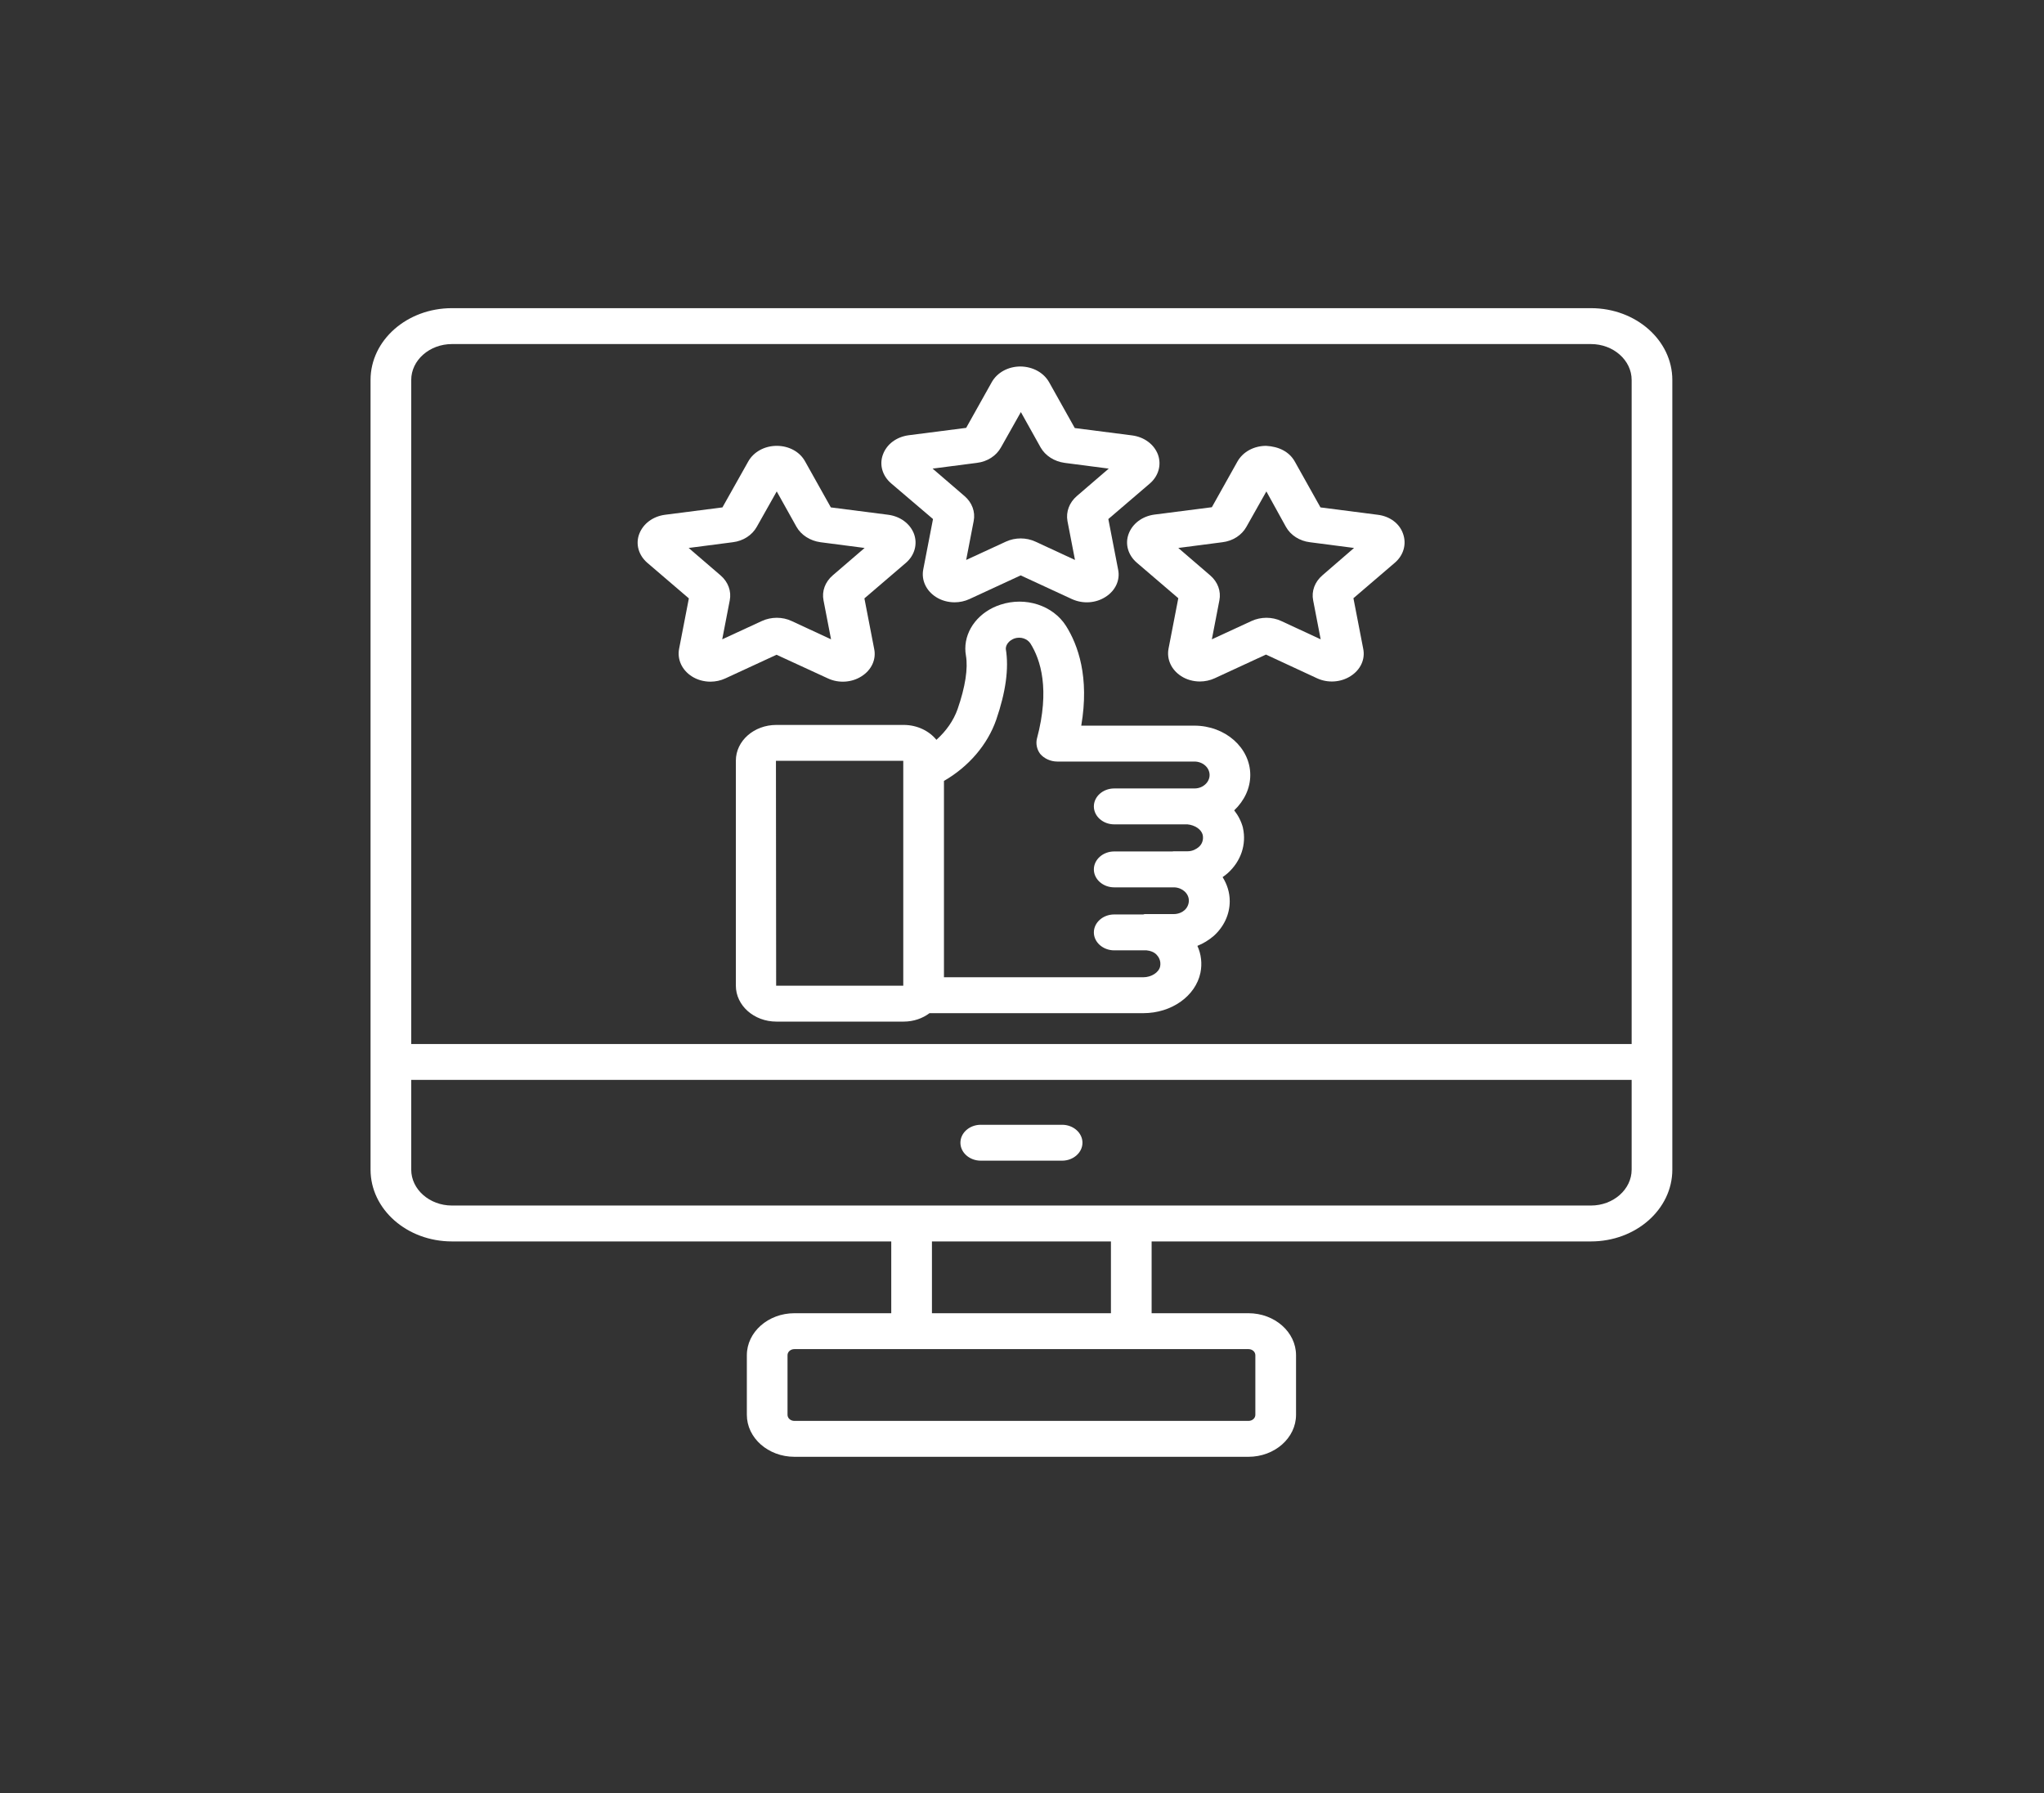
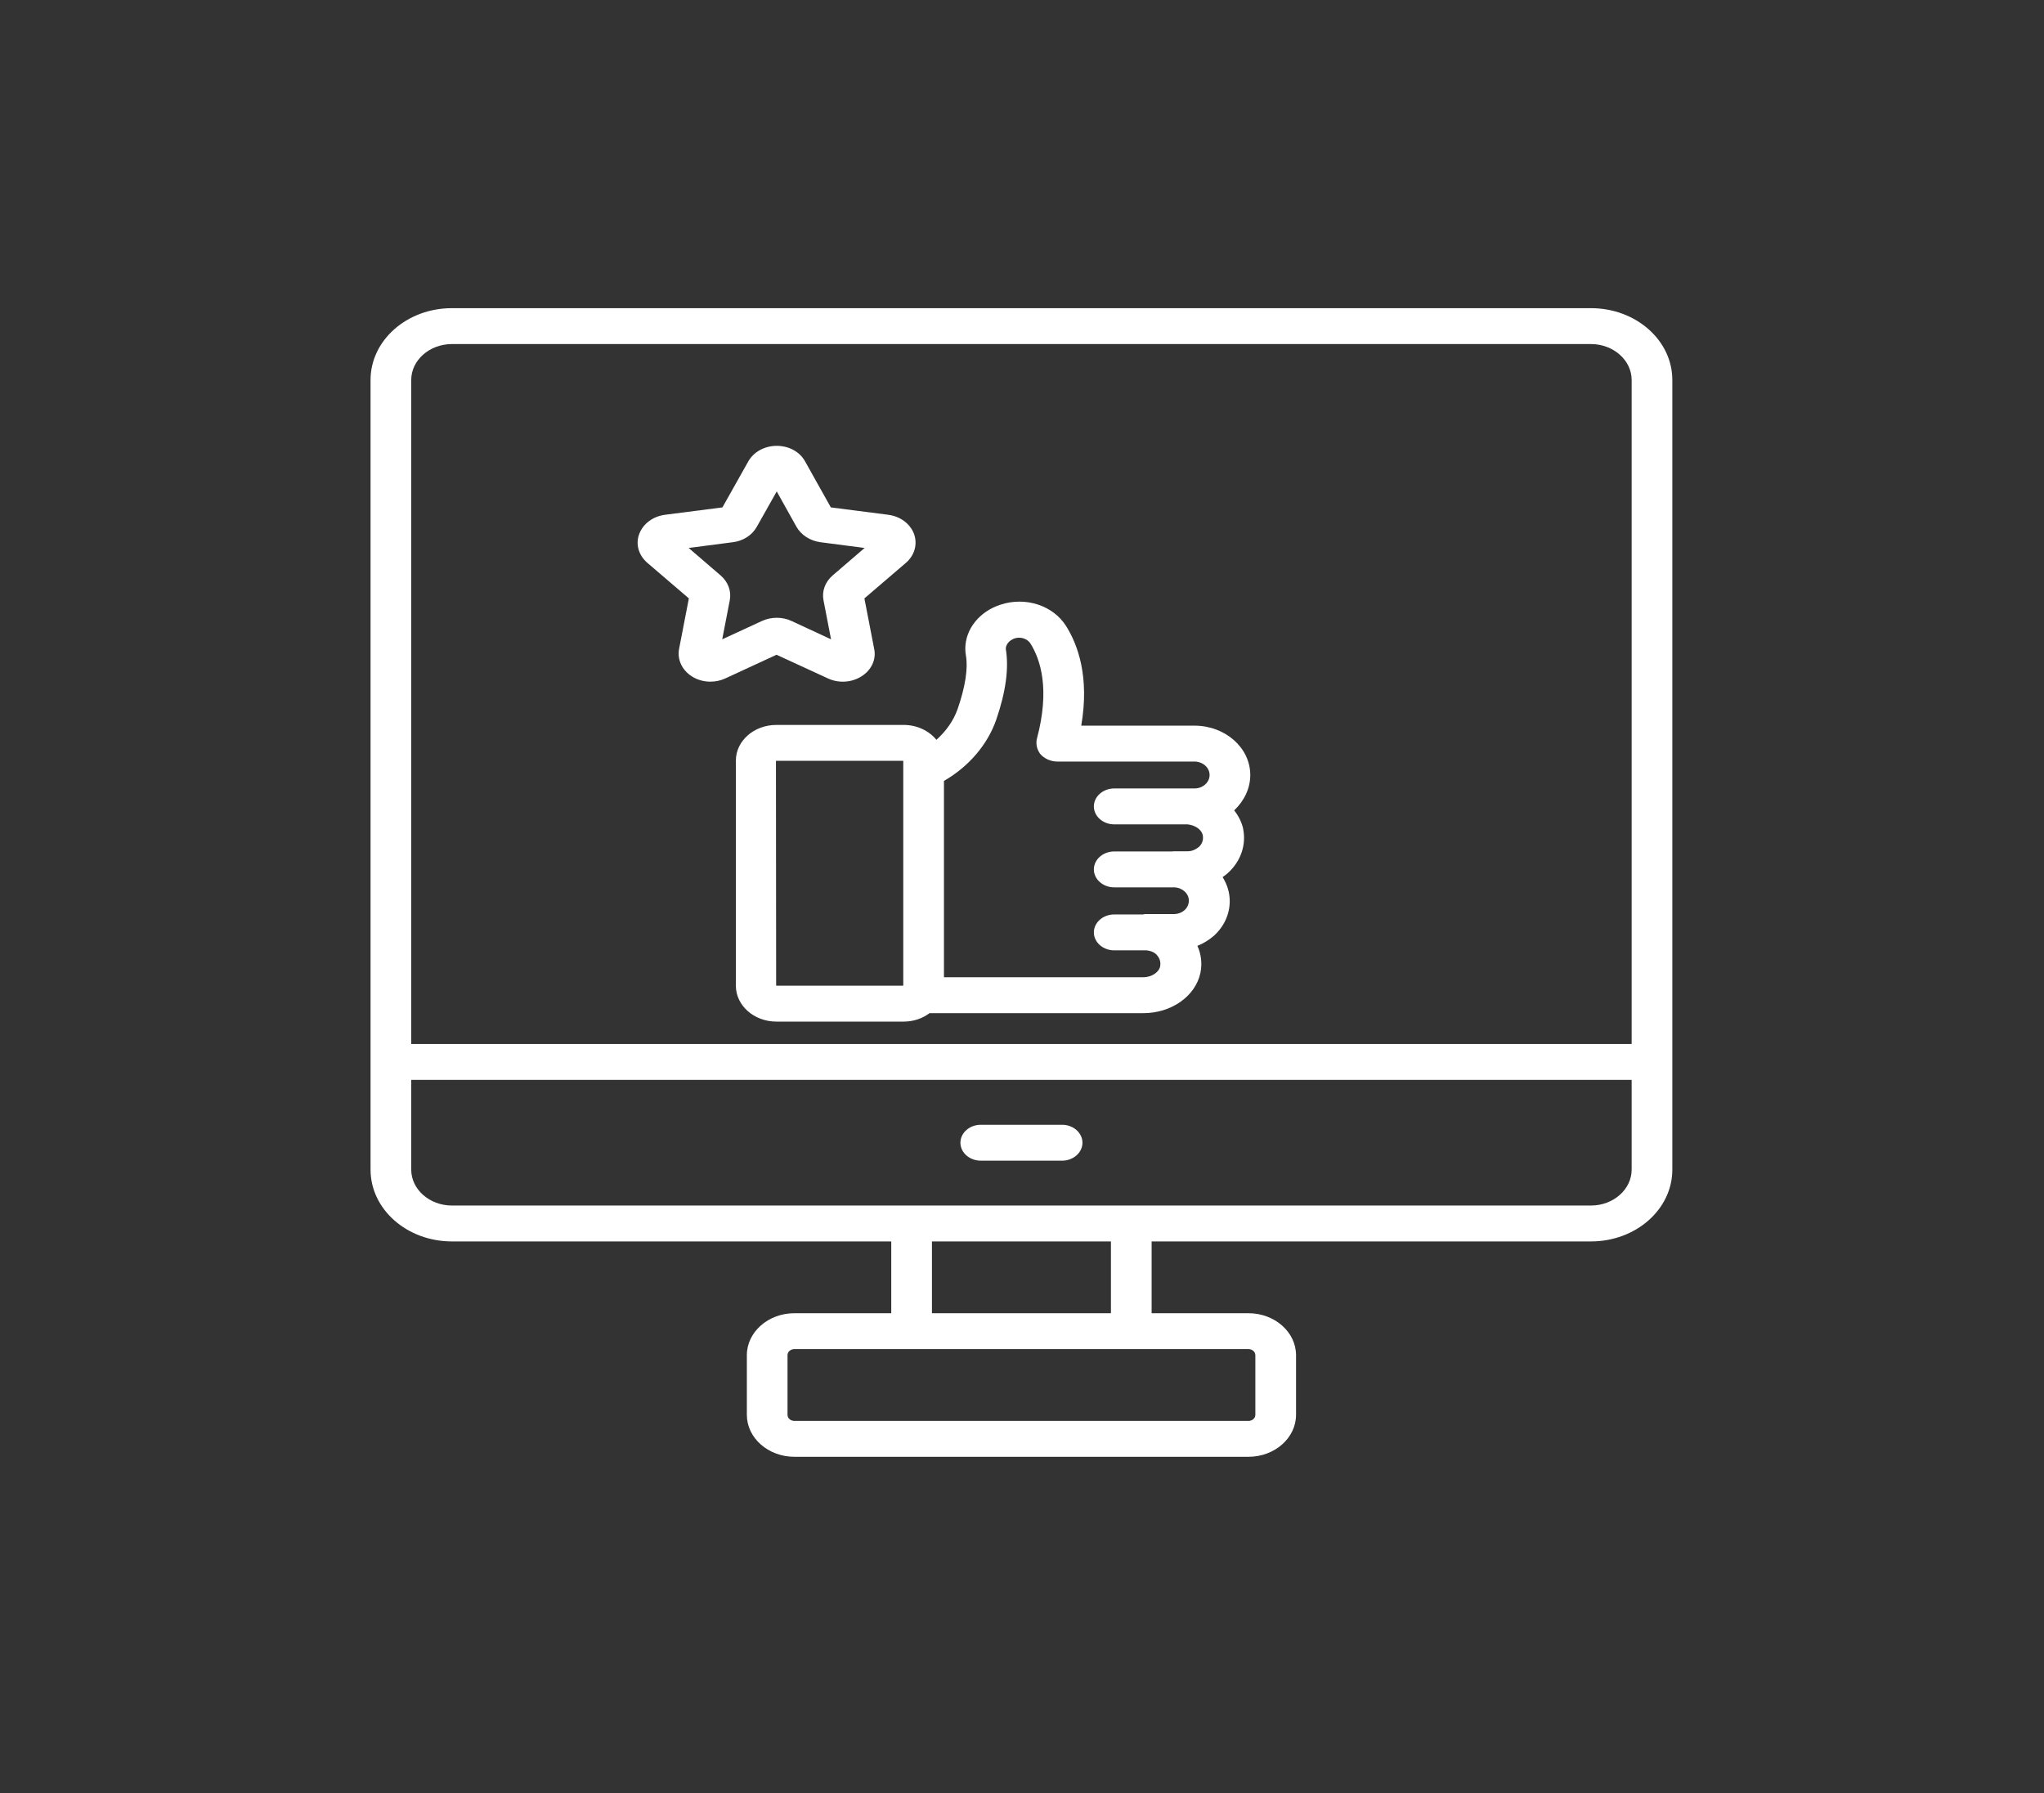
<svg xmlns="http://www.w3.org/2000/svg" width="171" height="150" viewBox="0 0 171 150" fill="none">
  <rect x="0" y="0" width="171" height="150" fill="#333333" stroke="none" />
  <path d="M133.1 25.781H37.807C34.046 25.781 31 28.469 31 31.787V88.843V97.852C31 101.17 34.046 103.857 37.807 103.857H74.562V109.863H66.463C64.267 109.863 62.481 111.44 62.481 113.377V118.362C62.481 120.298 64.267 121.875 66.463 121.875H104.444C106.639 121.875 108.426 120.298 108.426 118.362V113.377C108.426 111.44 106.639 109.863 104.444 109.863H96.344V103.857H133.1C136.86 103.857 139.906 101.17 139.906 97.852V88.843V31.787C139.906 28.469 136.86 25.781 133.1 25.781ZM34.403 31.787C34.403 30.136 35.935 28.784 37.807 28.784H133.1C134.971 28.784 136.503 30.136 136.503 31.787V87.341H34.403V31.787ZM105.022 113.377V118.362C105.022 118.647 104.767 118.872 104.444 118.872H66.463C66.139 118.872 65.884 118.647 65.884 118.362V113.377C65.884 113.091 66.139 112.866 66.463 112.866H104.444C104.767 112.866 105.022 113.091 105.022 113.377ZM92.94 109.863H77.966V103.857H92.94V109.863ZM136.503 97.852C136.503 99.503 134.971 100.854 133.1 100.854H37.807C35.935 100.854 34.403 99.503 34.403 97.852V90.344H136.503V97.852Z" fill="white" />
  <path d="M82.049 97.101H88.856C89.792 97.101 90.558 96.425 90.558 95.599C90.558 94.773 89.792 94.098 88.856 94.098H82.049C81.113 94.098 80.348 94.773 80.348 95.599C80.348 96.425 81.113 97.101 82.049 97.101Z" fill="white" />
  <path d="M104.597 64.836C104.597 62.554 102.504 60.707 99.918 60.707H90.457C91.154 56.638 90.184 53.951 89.18 52.359C88.091 50.647 85.794 49.897 83.701 50.587C81.931 51.158 80.757 52.644 80.757 54.266C80.757 54.446 80.774 54.641 80.808 54.836C80.996 55.917 80.757 57.464 80.111 59.326C79.77 60.287 79.158 61.158 78.341 61.893C77.728 61.143 76.724 60.647 75.601 60.647H64.949C63.077 60.647 61.562 61.983 61.562 63.635V82.463C61.562 84.115 63.077 85.466 64.949 85.466H75.601C76.435 85.466 77.184 85.196 77.762 84.761H95.647C98.012 84.761 100.02 83.334 100.428 81.382C100.582 80.617 100.496 79.836 100.173 79.13C100.667 78.935 101.126 78.65 101.534 78.304C102.402 77.524 102.879 76.487 102.879 75.391C102.879 74.656 102.658 73.98 102.283 73.379C102.436 73.274 102.573 73.169 102.709 73.049C103.815 72.058 104.291 70.647 103.985 69.266V69.251C103.849 68.725 103.594 68.23 103.253 67.794C104.104 66.983 104.597 65.947 104.597 64.836ZM64.915 63.65H75.567V64.476V82.463H64.932L64.915 63.65ZM97.059 80.842C96.957 81.352 96.327 81.758 95.63 81.758H78.971V65.332C81.029 64.145 82.612 62.314 83.344 60.212C84.144 57.884 84.416 55.917 84.144 54.281C84.144 53.906 84.45 53.56 84.875 53.41C85.386 53.245 85.93 53.425 86.203 53.83C87.053 55.182 87.853 57.659 86.747 61.803C86.645 62.224 86.747 62.704 87.019 63.065C87.343 63.455 87.887 63.71 88.449 63.71H99.918C100.633 63.71 101.194 64.221 101.194 64.836C101.194 65.136 101.058 65.422 100.82 65.632C100.65 65.782 100.36 65.962 99.918 65.962H99.459H93.213C92.278 65.962 91.512 66.638 91.512 67.464C91.512 68.29 92.278 68.965 93.213 68.965H99.339C99.969 69.025 100.496 69.386 100.616 69.836C100.701 70.226 100.582 70.617 100.275 70.872C100.088 71.022 99.782 71.217 99.356 71.217H98.165C98.131 71.217 98.114 71.232 98.097 71.232H93.213C92.278 71.232 91.512 71.908 91.512 72.734C91.512 73.56 92.278 74.235 93.213 74.235H98.25C98.914 74.265 99.459 74.746 99.459 75.346C99.459 75.647 99.322 75.947 99.101 76.142C98.931 76.292 98.625 76.472 98.182 76.472H95.783C95.732 76.472 95.681 76.487 95.647 76.503H93.213C92.278 76.503 91.512 77.178 91.512 78.004C91.512 78.83 92.278 79.505 93.213 79.505H95.919C96.242 79.535 96.566 79.656 96.77 79.881C96.923 80.046 97.144 80.376 97.059 80.842Z" fill="white" />
  <path d="M69.27 56.758C70.171 57.178 71.261 57.103 72.077 56.578C72.911 56.052 73.32 55.166 73.132 54.28L72.316 50.061L75.787 47.088C76.519 46.458 76.774 45.527 76.468 44.671C76.144 43.815 75.328 43.2 74.307 43.065L69.508 42.449L67.364 38.62C66.921 37.794 66.002 37.299 64.981 37.299C63.961 37.299 63.042 37.809 62.599 38.605L60.438 42.449L55.639 43.065C54.618 43.2 53.802 43.815 53.478 44.671C53.155 45.527 53.427 46.458 54.159 47.088L57.63 50.061L56.813 54.28C56.643 55.166 57.052 56.052 57.868 56.578C58.328 56.878 58.889 57.028 59.434 57.028C59.859 57.028 60.285 56.938 60.676 56.758L64.964 54.776L69.27 56.758ZM60.421 53.485L61.051 50.226C61.204 49.461 60.914 48.68 60.285 48.139L57.613 45.842L61.306 45.362C62.174 45.257 62.922 44.776 63.314 44.07L64.981 41.112L66.632 44.07C67.023 44.761 67.772 45.242 68.64 45.362L72.333 45.842L69.661 48.139C69.031 48.68 68.742 49.461 68.895 50.226L69.525 53.485L66.224 51.953C65.458 51.593 64.522 51.593 63.739 51.953L60.421 53.485Z" fill="white" />
-   <path d="M115.252 43.065L110.47 42.449L108.326 38.62C107.867 37.794 106.999 37.359 105.927 37.299C104.906 37.299 103.987 37.794 103.527 38.605L101.383 42.434L96.585 43.049C95.564 43.185 94.747 43.8 94.424 44.656C94.1 45.512 94.373 46.443 95.104 47.073L98.576 50.046L97.759 54.265C97.589 55.151 97.997 56.037 98.814 56.563C99.273 56.863 99.835 57.013 100.379 57.013C100.805 57.013 101.23 56.923 101.622 56.743L105.91 54.761L110.181 56.743C111.083 57.163 112.172 57.088 112.989 56.563C113.822 56.037 114.231 55.151 114.044 54.265L113.227 50.046L116.698 47.073C117.43 46.443 117.685 45.512 117.379 44.656C117.09 43.8 116.273 43.185 115.252 43.065ZM110.623 48.139C109.994 48.68 109.704 49.461 109.858 50.226L110.487 53.485L107.186 51.953C106.42 51.593 105.484 51.593 104.702 51.953L101.383 53.485L102.013 50.226C102.166 49.461 101.877 48.68 101.247 48.139L98.576 45.842L102.268 45.362C103.136 45.257 103.885 44.776 104.276 44.07L105.944 41.112L107.577 44.07C107.969 44.776 108.718 45.257 109.585 45.362L113.278 45.842L110.623 48.139Z" fill="white" />
-   <path d="M78.055 43.423L77.238 47.642C77.068 48.528 77.476 49.413 78.293 49.939C78.753 50.239 79.314 50.389 79.859 50.389C80.284 50.389 80.71 50.299 81.101 50.119L85.389 48.137L89.677 50.119C90.596 50.539 91.668 50.465 92.485 49.939C93.319 49.413 93.727 48.528 93.54 47.642L92.723 43.423L96.195 40.45C96.926 39.819 97.182 38.888 96.875 38.032C96.552 37.176 95.735 36.561 94.714 36.426L89.915 35.81L87.771 31.981C87.312 31.171 86.41 30.675 85.372 30.66C84.351 30.66 83.432 31.156 82.973 31.966L80.829 35.795L76.03 36.411C75.009 36.546 74.192 37.147 73.869 38.017C73.546 38.873 73.818 39.804 74.549 40.435L78.055 43.423ZM81.731 38.723C82.598 38.618 83.347 38.138 83.739 37.432L85.406 34.474L87.057 37.432C87.448 38.122 88.197 38.603 89.065 38.723L92.757 39.203L90.086 41.501C89.456 42.041 89.167 42.822 89.303 43.588L89.933 46.846L86.631 45.315C85.849 44.954 84.93 44.954 84.147 45.315L80.829 46.846L81.458 43.588C81.611 42.822 81.322 42.041 80.692 41.501L78.021 39.203L81.731 38.723Z" fill="white" />
</svg>